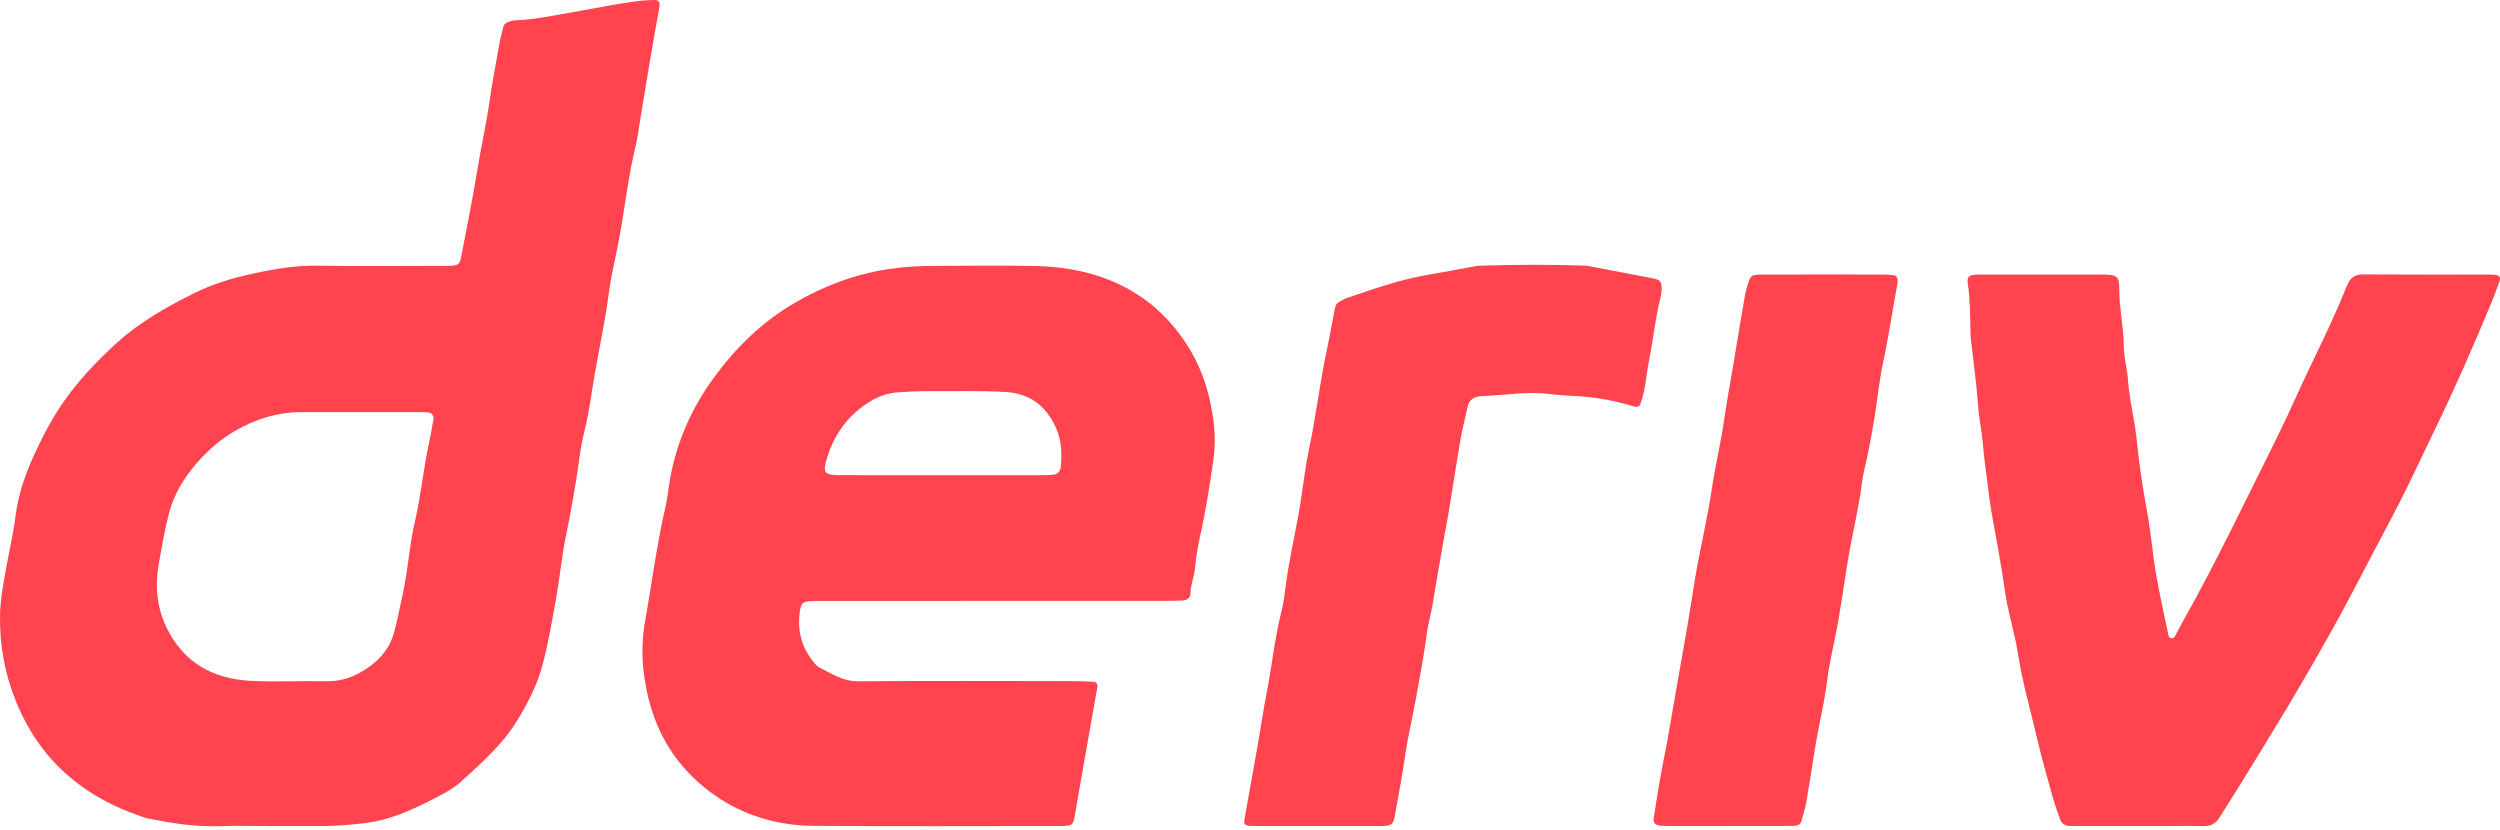
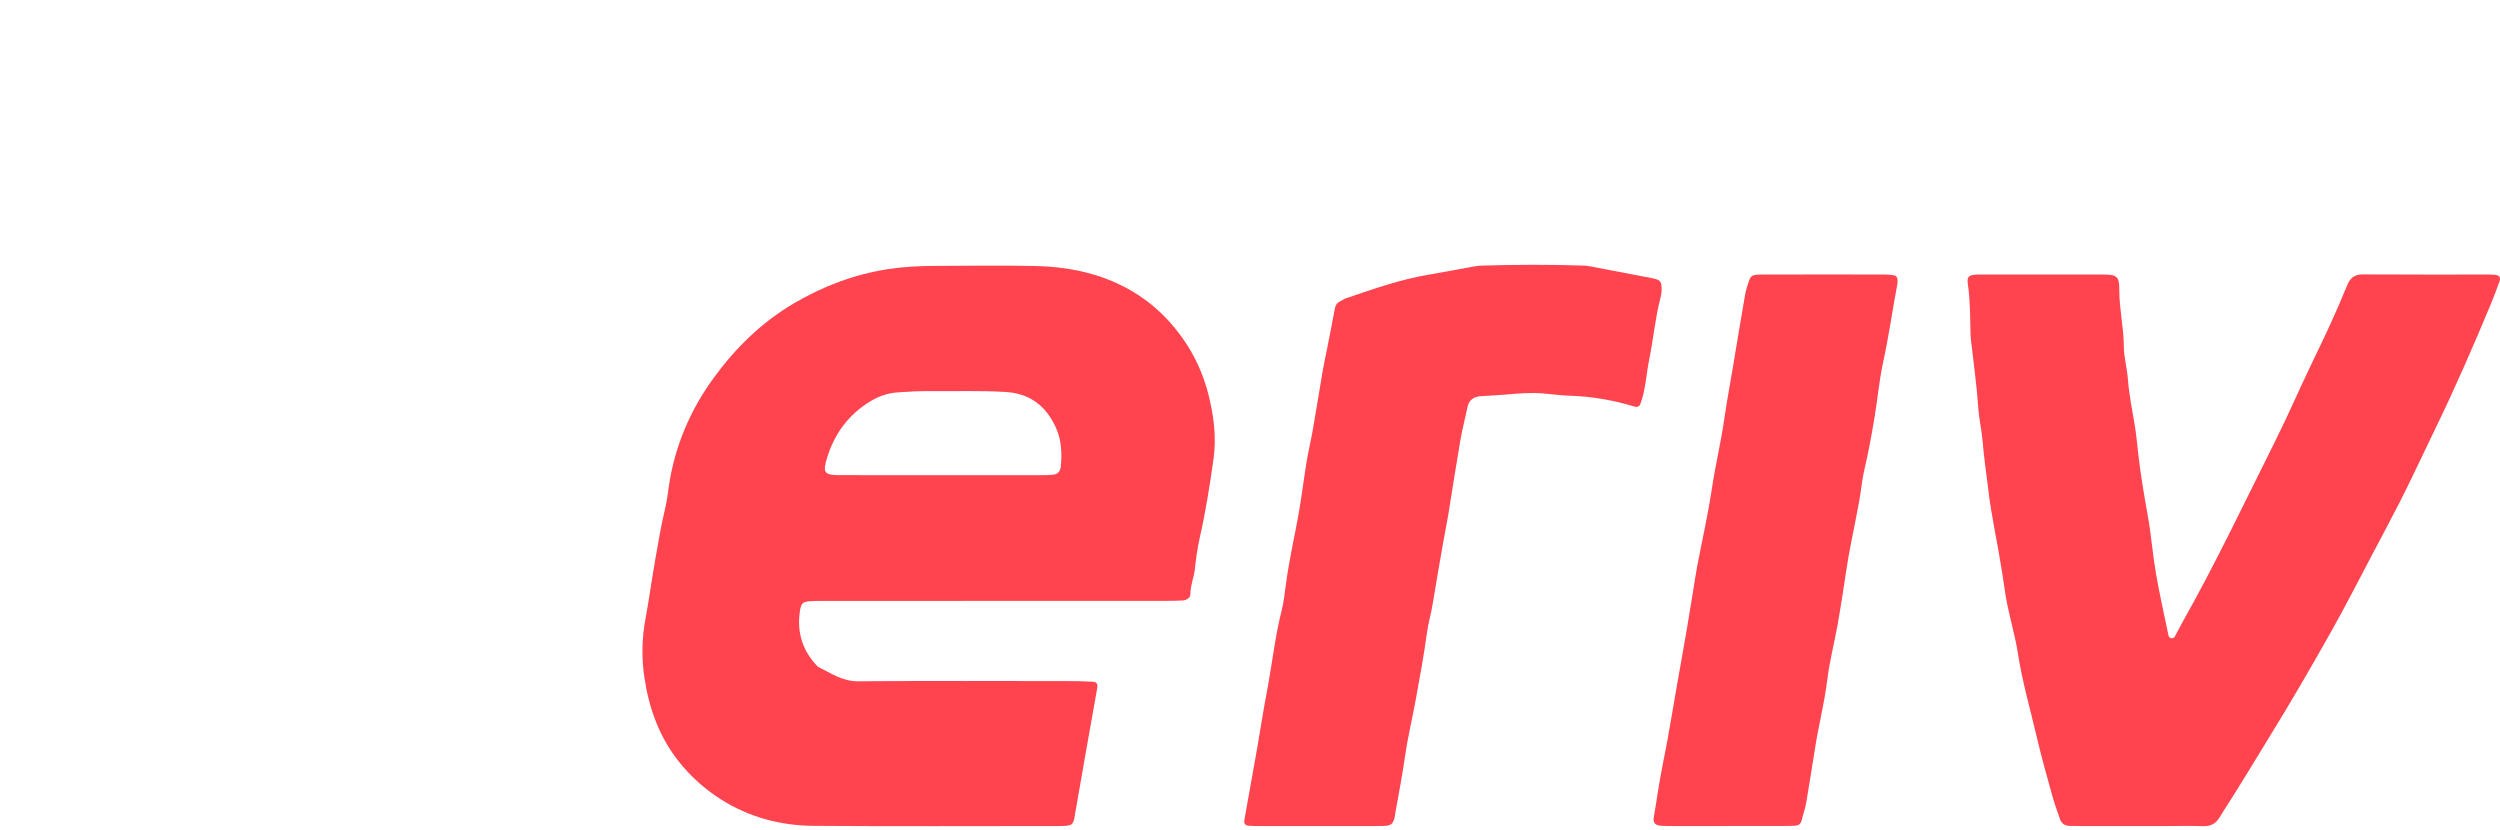
<svg xmlns="http://www.w3.org/2000/svg" width="500" height="166" viewBox="0 0 500 166" fill="none">
-   <path d="M53.885 165.211C50.555 165.211 47.221 165.114 43.896 165.233C39.029 165.408 34.284 164.622 29.547 163.689C28.921 163.566 28.323 163.301 27.717 163.091C22.707 161.37 18.109 158.896 14.043 155.488C9.087 151.336 5.56 146.141 3.15 140.166C0.954 134.728 -0.076 129.065 0.004 123.203C0.048 119.976 0.656 116.814 1.222 113.651C1.844 110.176 2.67 106.728 3.103 103.229C3.706 98.359 5.423 93.871 7.502 89.525C8.837 86.734 10.289 83.988 12.024 81.381C15.263 76.512 19.207 72.325 23.52 68.438C28.104 64.307 33.389 61.349 38.89 58.606C43.384 56.366 48.127 55.182 52.927 54.232C56.369 53.55 59.892 53.082 63.473 53.139C71.42 53.261 79.37 53.176 87.319 53.176C88.07 53.176 88.823 53.19 89.575 53.168C91.874 53.097 91.943 53.006 92.385 50.63C93.401 45.161 94.555 39.714 95.429 34.221C96.169 29.567 97.244 24.971 97.896 20.317C98.415 16.6 99.171 12.936 99.779 9.242C99.987 7.977 100.356 6.739 100.63 5.483C100.759 4.887 101.159 4.561 101.678 4.372C102.076 4.227 102.502 4.085 102.918 4.072C106.889 3.947 110.772 3.082 114.654 2.414C116.955 2.018 119.277 1.56 121.589 1.159C124.639 0.63 127.701 0.052 130.821 0C131.641 -0.013 132.025 0.328 131.914 1.161C131.746 2.43 131.461 3.684 131.24 4.947C130.761 7.688 130.281 10.429 129.821 13.173C129.2 16.872 128.599 20.573 127.985 24.273C127.722 25.858 127.544 27.465 127.166 29.021C125.692 35.063 125.01 41.245 123.904 47.35C123.217 51.143 122.248 54.897 121.748 58.713C121.05 64.034 119.933 69.274 118.996 74.546C118.304 78.443 117.869 82.38 116.882 86.242C116.012 89.651 115.707 93.204 115.126 96.69C114.74 99.016 114.32 101.337 113.89 103.655C113.519 105.657 113.056 107.643 112.732 109.651C112.152 113.243 111.731 116.861 111.088 120.441C110.33 124.654 109.598 128.89 108.501 133.021C107.453 136.967 105.569 140.617 103.437 144.107C100.487 148.94 96.261 152.626 92.146 156.379C90.818 157.59 89.167 158.499 87.554 159.336C82.996 161.706 78.416 163.929 73.171 164.593C70.174 164.972 67.204 165.214 64.198 165.211C60.761 165.208 57.324 165.211 53.886 165.209L53.885 165.211ZM71.942 82.421C68.079 82.421 64.216 82.426 60.353 82.421C55.639 82.414 51.297 83.74 47.221 86.055C44.199 87.771 41.626 90.026 39.354 92.63C36.792 95.566 34.8 98.826 33.798 102.645C32.955 105.862 32.425 109.136 31.82 112.4C30.975 116.961 31.273 121.323 33.337 125.559C36.746 132.557 42.589 135.758 50.042 136.163C55.071 136.436 60.129 136.144 65.171 136.247C67.613 136.297 69.816 135.745 71.925 134.573C75.22 132.741 77.772 130.263 78.798 126.529C79.419 124.267 79.878 121.96 80.371 119.666C80.688 118.202 80.966 116.73 81.207 115.251C81.787 111.662 82.124 108.019 82.945 104.487C84.18 99.161 84.681 93.716 85.842 88.381C86.158 86.933 86.413 85.443 86.674 83.969C86.832 83.076 86.382 82.54 85.463 82.464C84.93 82.419 84.391 82.426 83.854 82.426C79.883 82.422 75.913 82.426 71.942 82.422V82.421Z" fill="#FF444F" />
  <path d="M199.135 120.18C187.853 120.18 176.572 120.18 165.291 120.181C164.217 120.181 163.14 120.167 162.069 120.239C160.584 120.341 160.233 120.612 159.993 122.169C159.325 126.479 160.522 130.222 163.577 133.352C166.15 134.592 168.465 136.282 171.605 136.258C185.572 136.15 199.539 136.208 213.507 136.218C215.224 136.218 216.941 136.258 218.655 136.347C219.277 136.379 219.579 136.857 219.469 137.479C218.595 142.438 217.704 147.392 216.83 152.35C216.18 156.038 215.566 159.735 214.903 163.422C214.65 164.832 214.361 165.072 213.044 165.171C212.403 165.217 211.756 165.208 211.111 165.208C194.994 165.209 178.878 165.29 162.763 165.171C156.126 165.122 149.819 163.464 144.155 159.856C140.985 157.837 138.231 155.399 135.836 152.401C131.802 147.355 129.764 141.558 128.859 135.369C128.304 131.572 128.377 127.66 129.088 123.807C129.826 119.808 130.376 115.774 131.076 111.766C131.666 108.381 132.243 104.986 133.038 101.647C133.538 99.549 133.69 97.411 134.093 95.303C135.487 87.995 138.452 81.438 142.82 75.466C147.177 69.511 152.388 64.434 158.743 60.694C164.58 57.26 170.826 54.871 177.606 53.83C180.821 53.336 184.002 53.181 187.22 53.178C193.882 53.169 200.546 53.047 207.203 53.207C214.948 53.394 222.325 55.191 228.727 59.738C231.768 61.898 234.375 64.599 236.571 67.721C239.022 71.205 240.719 74.99 241.727 79.05C242.761 83.22 243.319 87.496 242.701 91.816C241.956 97.019 241.16 102.214 239.992 107.347C239.518 109.432 239.207 111.564 238.993 113.69C238.819 115.406 238.088 116.999 238.083 118.754C238.082 119.581 237.358 120.044 236.519 120.091C235.447 120.151 234.373 120.173 233.3 120.173C221.91 120.178 210.523 120.176 199.133 120.178L199.135 120.18ZM188.29 95.038C194.844 95.038 201.397 95.042 207.951 95.035C208.809 95.035 209.673 95.043 210.526 94.959C211.53 94.859 212.062 94.325 212.162 93.292C212.422 90.588 212.294 87.914 211.124 85.404C209.155 81.181 206.006 78.705 201.189 78.401C196.033 78.077 190.88 78.283 185.727 78.227C183.69 78.204 181.648 78.333 179.613 78.467C177.662 78.597 175.808 79.218 174.159 80.209C169.846 82.8 166.982 86.568 165.471 91.384C164.481 94.541 164.764 95.022 167.987 95.032C174.755 95.053 181.524 95.038 188.29 95.038Z" fill="#FF444F" />
  <path d="M427.491 165.211C423.733 165.211 419.973 165.213 416.215 165.211C415.463 165.211 414.712 165.18 413.959 165.184C412.977 165.187 412.306 164.698 411.994 163.813C411.42 162.195 410.852 160.571 410.396 158.918C409.341 155.105 408.255 151.297 407.363 147.445C406.084 141.926 404.482 136.484 403.616 130.862C403.095 127.484 402.125 124.18 401.439 120.825C401.033 118.837 400.799 116.812 400.475 114.806C400.238 113.329 399.993 111.851 399.732 110.379C399.245 107.636 398.716 104.902 398.255 102.156C397.971 100.466 397.762 98.763 397.549 97.063C397.192 94.194 396.773 91.33 396.546 88.452C396.361 86.093 395.799 83.799 395.643 81.426C395.367 77.26 394.771 73.116 394.31 68.961C394.239 68.32 394.124 67.68 394.11 67.04C394.024 63.604 394.063 60.166 393.563 56.747C393.363 55.38 393.776 55.023 395.137 54.928C395.564 54.898 395.996 54.902 396.425 54.902C404.48 54.902 412.535 54.887 420.59 54.908C423.365 54.916 423.867 55.216 423.862 58.016C423.855 61.796 424.742 65.477 424.765 69.251C424.778 71.489 425.427 73.686 425.592 75.948C425.817 79.036 426.47 82.095 426.969 85.162C427.312 87.278 427.48 89.421 427.738 91.545C428.202 95.379 428.844 99.169 429.526 102.966C430.227 106.86 430.525 110.825 431.196 114.727C431.902 118.84 432.839 122.914 433.679 127.005C433.744 127.321 433.882 127.591 434.253 127.652C434.642 127.715 434.874 127.467 435.027 127.195C435.498 126.356 435.906 125.479 436.38 124.642C443.14 112.68 449.017 100.264 455.157 87.982C457.743 82.807 460.019 77.476 462.543 72.268C464.971 67.256 467.355 62.226 469.432 57.055C470.012 55.607 470.904 54.868 472.578 54.879C481.062 54.939 489.546 54.908 498.031 54.911C498.352 54.911 498.674 54.932 498.995 54.965C499.855 55.053 500.184 55.471 499.91 56.238C499.368 57.751 498.813 59.26 498.197 60.742C494.661 69.256 490.977 77.697 486.939 85.993C484.641 90.715 482.45 95.497 480.07 100.183C478.322 103.623 476.497 107.025 474.693 110.436C471.886 115.744 469.171 121.105 466.225 126.333C462.228 133.424 458.152 140.468 453.872 147.399C450.779 152.406 447.782 157.474 444.572 162.41C444.338 162.77 444.122 163.143 443.898 163.509C443.164 164.702 442.165 165.276 440.699 165.23C438.016 165.146 435.33 165.213 432.646 165.214C430.927 165.214 429.208 165.214 427.491 165.214V165.211Z" fill="#FF444F" />
  <path d="M332.31 58.387C332.284 58.531 332.223 59.065 332.089 59.58C331.042 63.63 330.676 67.803 329.843 71.889C329.243 74.821 329.148 77.852 328.11 80.695C327.893 81.289 327.498 81.498 326.863 81.305C322.644 80.028 318.341 79.275 313.924 79.144C312.211 79.092 310.503 78.86 308.792 78.7C306.213 78.458 303.651 78.692 301.084 78.919C299.481 79.061 297.872 79.116 296.266 79.225C294.849 79.318 293.816 79.886 293.5 81.415C293.045 83.617 292.46 85.795 292.079 88.008C291.226 92.962 290.477 97.934 289.661 102.897C289.366 104.695 288.988 106.481 288.676 108.277C287.94 112.496 287.199 116.712 286.509 120.938C286.198 122.842 285.636 124.68 285.38 126.609C284.787 131.063 283.953 135.487 283.154 139.91C282.468 143.702 281.543 147.457 281.003 151.27C280.477 154.986 279.768 158.662 279.108 162.35C279.032 162.773 278.994 163.204 278.887 163.618C278.607 164.719 278.217 165.072 277.136 165.163C276.496 165.216 275.848 165.208 275.205 165.208C267.364 165.211 259.524 165.211 251.683 165.208C251.04 165.208 250.393 165.201 249.753 165.15C249.139 165.101 248.739 164.778 248.856 164.108C249.713 159.262 250.596 154.419 251.446 149.571C252.112 145.776 252.678 141.962 253.403 138.179C254.43 132.818 254.991 127.375 256.339 122.068C256.784 120.317 256.955 118.478 257.202 116.685C257.813 112.223 258.795 107.84 259.609 103.42C260.286 99.741 260.72 96.018 261.326 92.325C261.673 90.21 262.187 88.123 262.555 86.011C263.233 82.114 263.849 78.207 264.517 74.309C264.77 72.83 265.102 71.366 265.389 69.894C265.923 67.164 266.474 64.439 266.969 61.703C267.098 60.991 267.434 60.539 268.062 60.245C268.451 60.064 268.806 59.796 269.205 59.661C274.671 57.801 280.114 55.864 285.843 54.914C288.589 54.459 291.32 53.914 294.061 53.425C294.798 53.292 295.543 53.145 296.287 53.124C303.046 52.922 309.805 52.89 316.565 53.113C316.994 53.127 317.426 53.15 317.847 53.231C322.049 54.028 326.251 54.832 330.451 55.646C332.152 55.975 332.411 56.314 332.313 58.387H332.31Z" fill="#FF444F" />
  <path d="M345.372 165.211C341.825 165.211 338.279 165.214 334.732 165.208C333.873 165.208 333.01 165.213 332.156 165.148C331.037 165.062 330.559 164.527 330.753 163.471C331.041 161.887 331.275 160.297 331.519 158.707C332.069 155.11 332.849 151.551 333.497 147.97C334.127 144.486 334.705 140.991 335.316 137.505C335.962 133.811 336.63 130.121 337.267 126.425C337.721 123.791 338.144 121.152 338.576 118.512C338.853 116.82 339.085 115.119 339.405 113.435C340.399 108.176 341.599 102.949 342.387 97.658C343.084 92.99 344.2 88.402 344.865 83.745C345.381 80.137 346.071 76.566 346.658 72.975C347.418 68.328 348.211 63.685 348.999 59.044C349.09 58.516 349.225 57.993 349.378 57.48C350.131 54.961 350.136 54.918 352.648 54.91C360.708 54.887 368.768 54.897 376.828 54.905C377.47 54.905 378.116 54.953 378.751 55.047C379.224 55.116 379.474 55.484 379.508 55.949C379.53 56.267 379.512 56.597 379.453 56.91C378.472 62.071 377.761 67.277 376.634 72.417C375.833 76.069 375.525 79.827 374.898 83.52C374.305 87.007 373.702 90.502 372.871 93.937C372.389 95.926 372.254 97.959 371.888 99.954C371.348 102.905 370.77 105.845 370.175 108.787C369.498 112.144 369.061 115.547 368.513 118.929C368.171 121.042 367.854 123.16 367.464 125.263C366.801 128.842 365.885 132.389 365.45 135.994C364.884 140.69 363.67 145.255 362.967 149.906C362.438 153.397 361.829 156.876 361.277 160.363C361.077 161.627 360.623 162.851 360.318 164.1C360.132 164.861 359.613 165.13 358.915 165.158C358.056 165.192 357.196 165.206 356.337 165.206C352.684 165.211 349.03 165.208 345.375 165.206L345.372 165.211Z" fill="#FF444F" />
</svg>